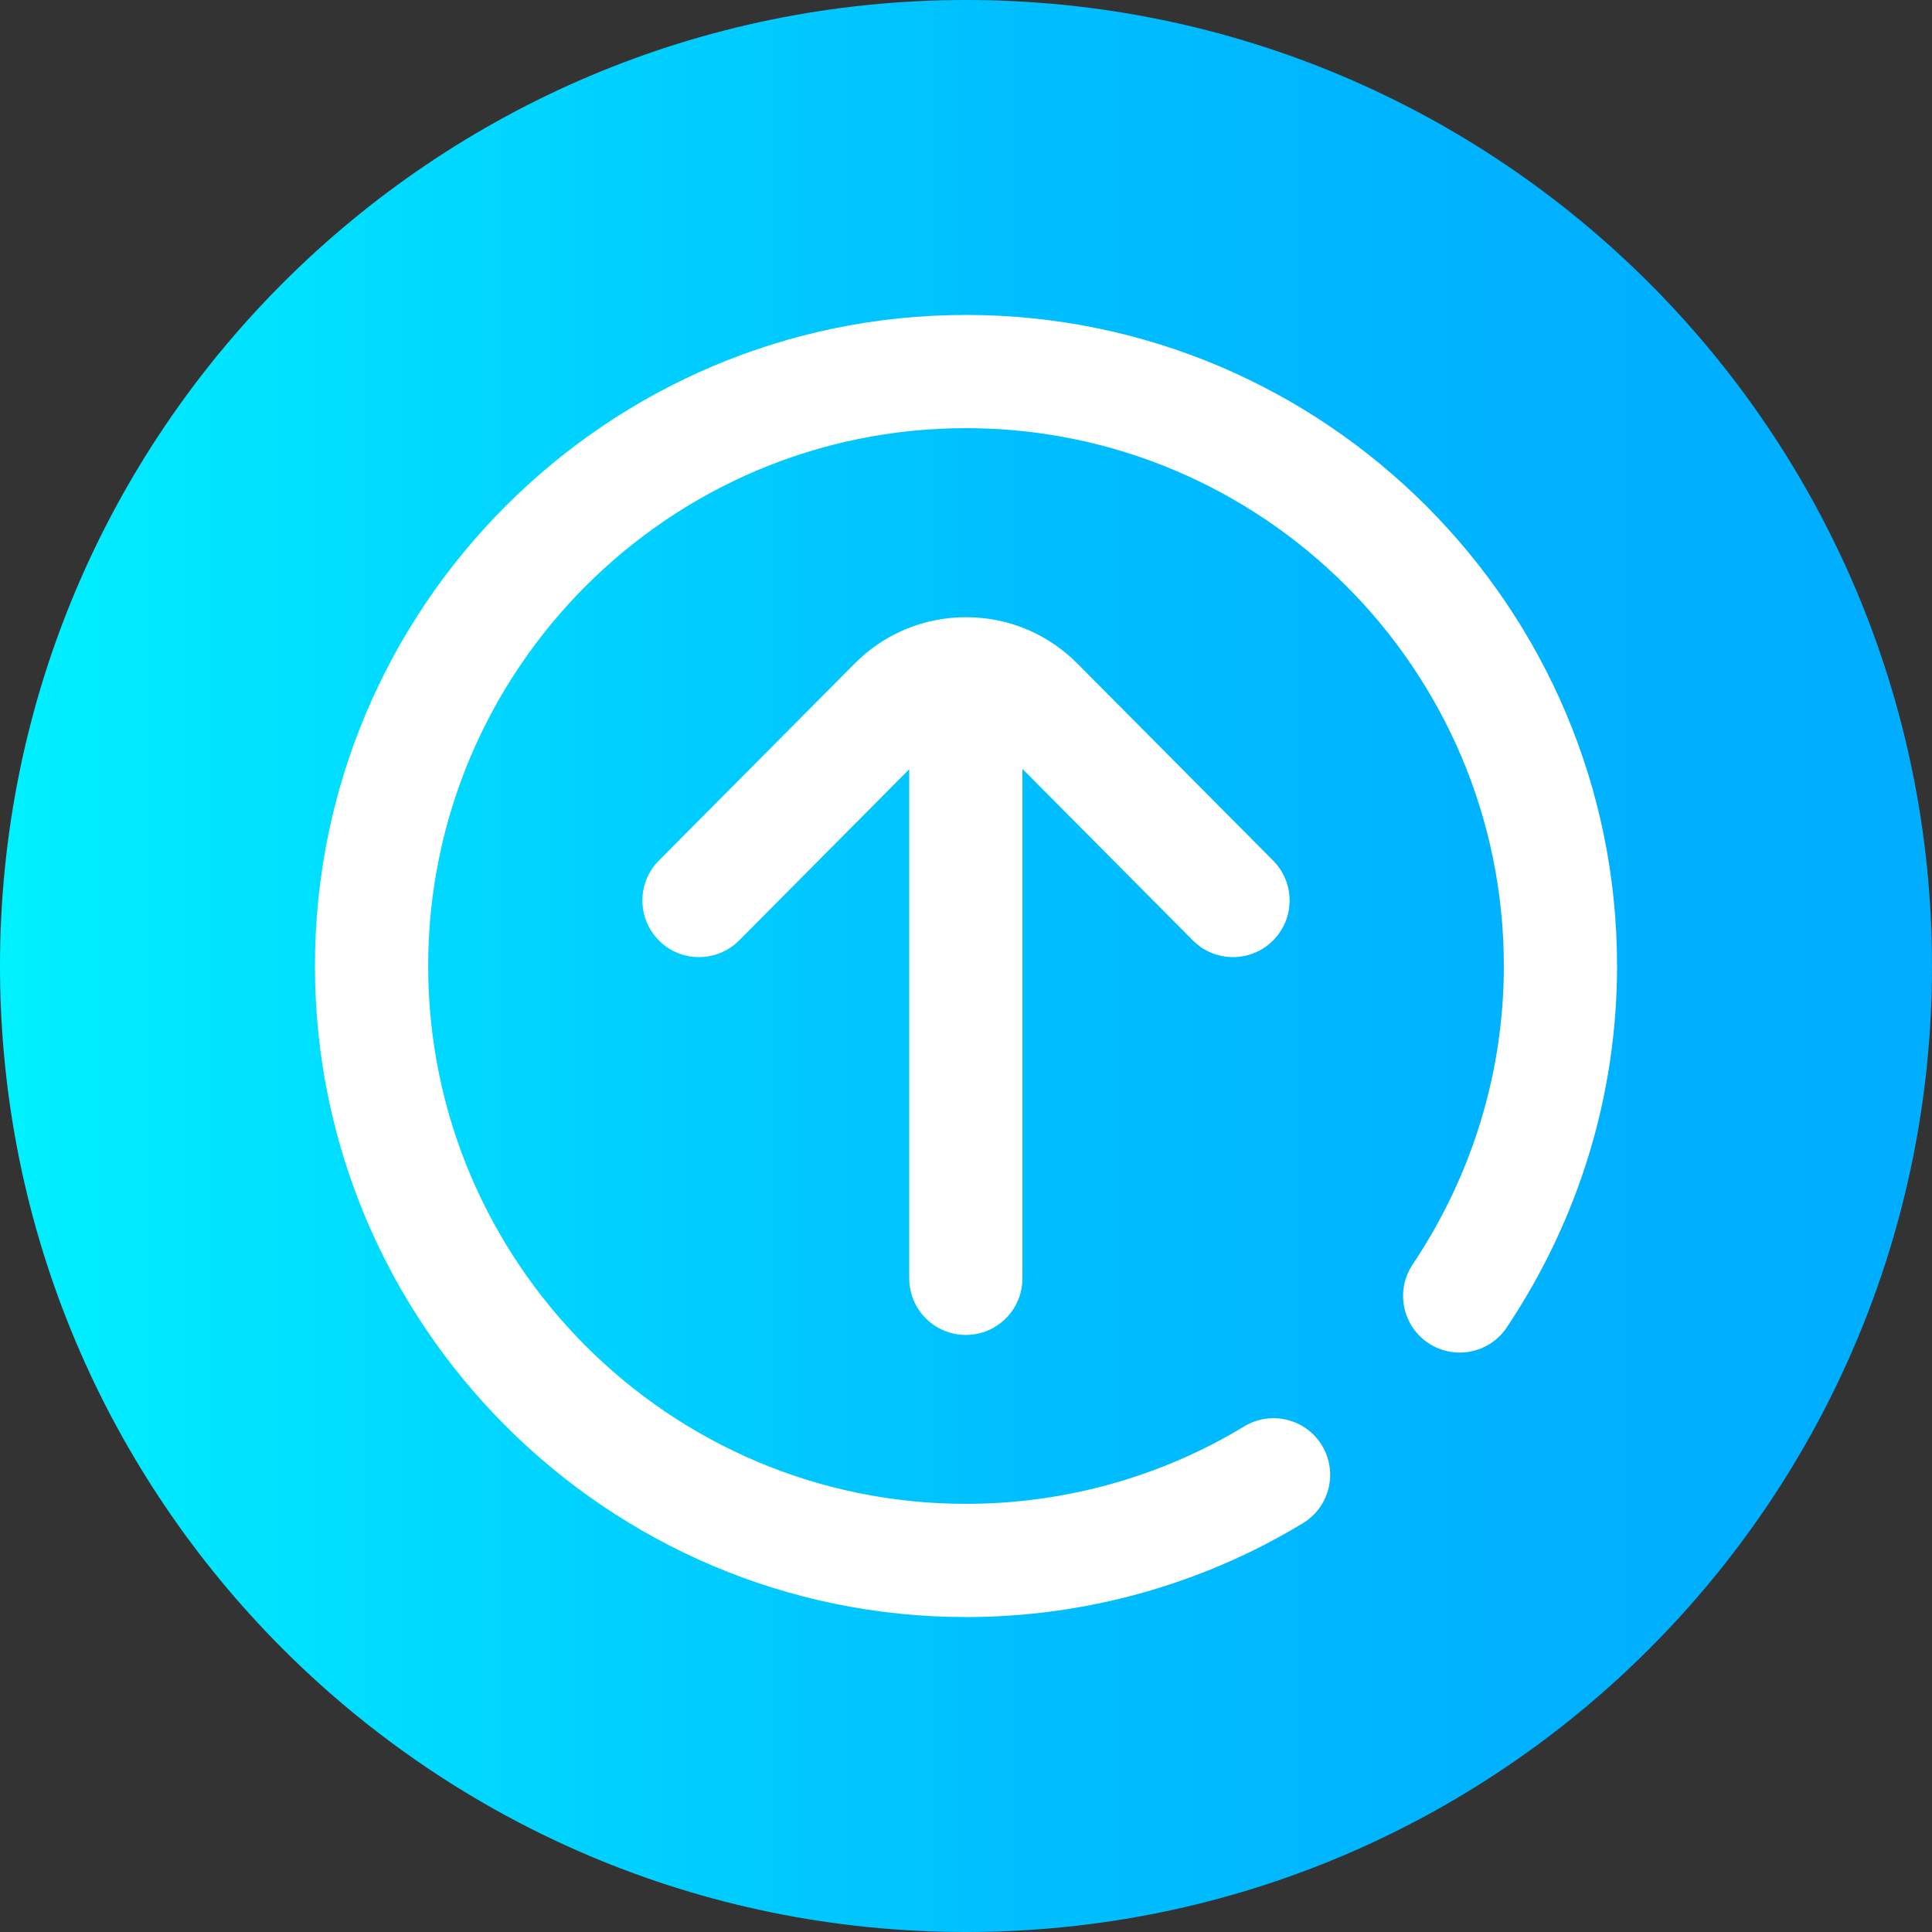
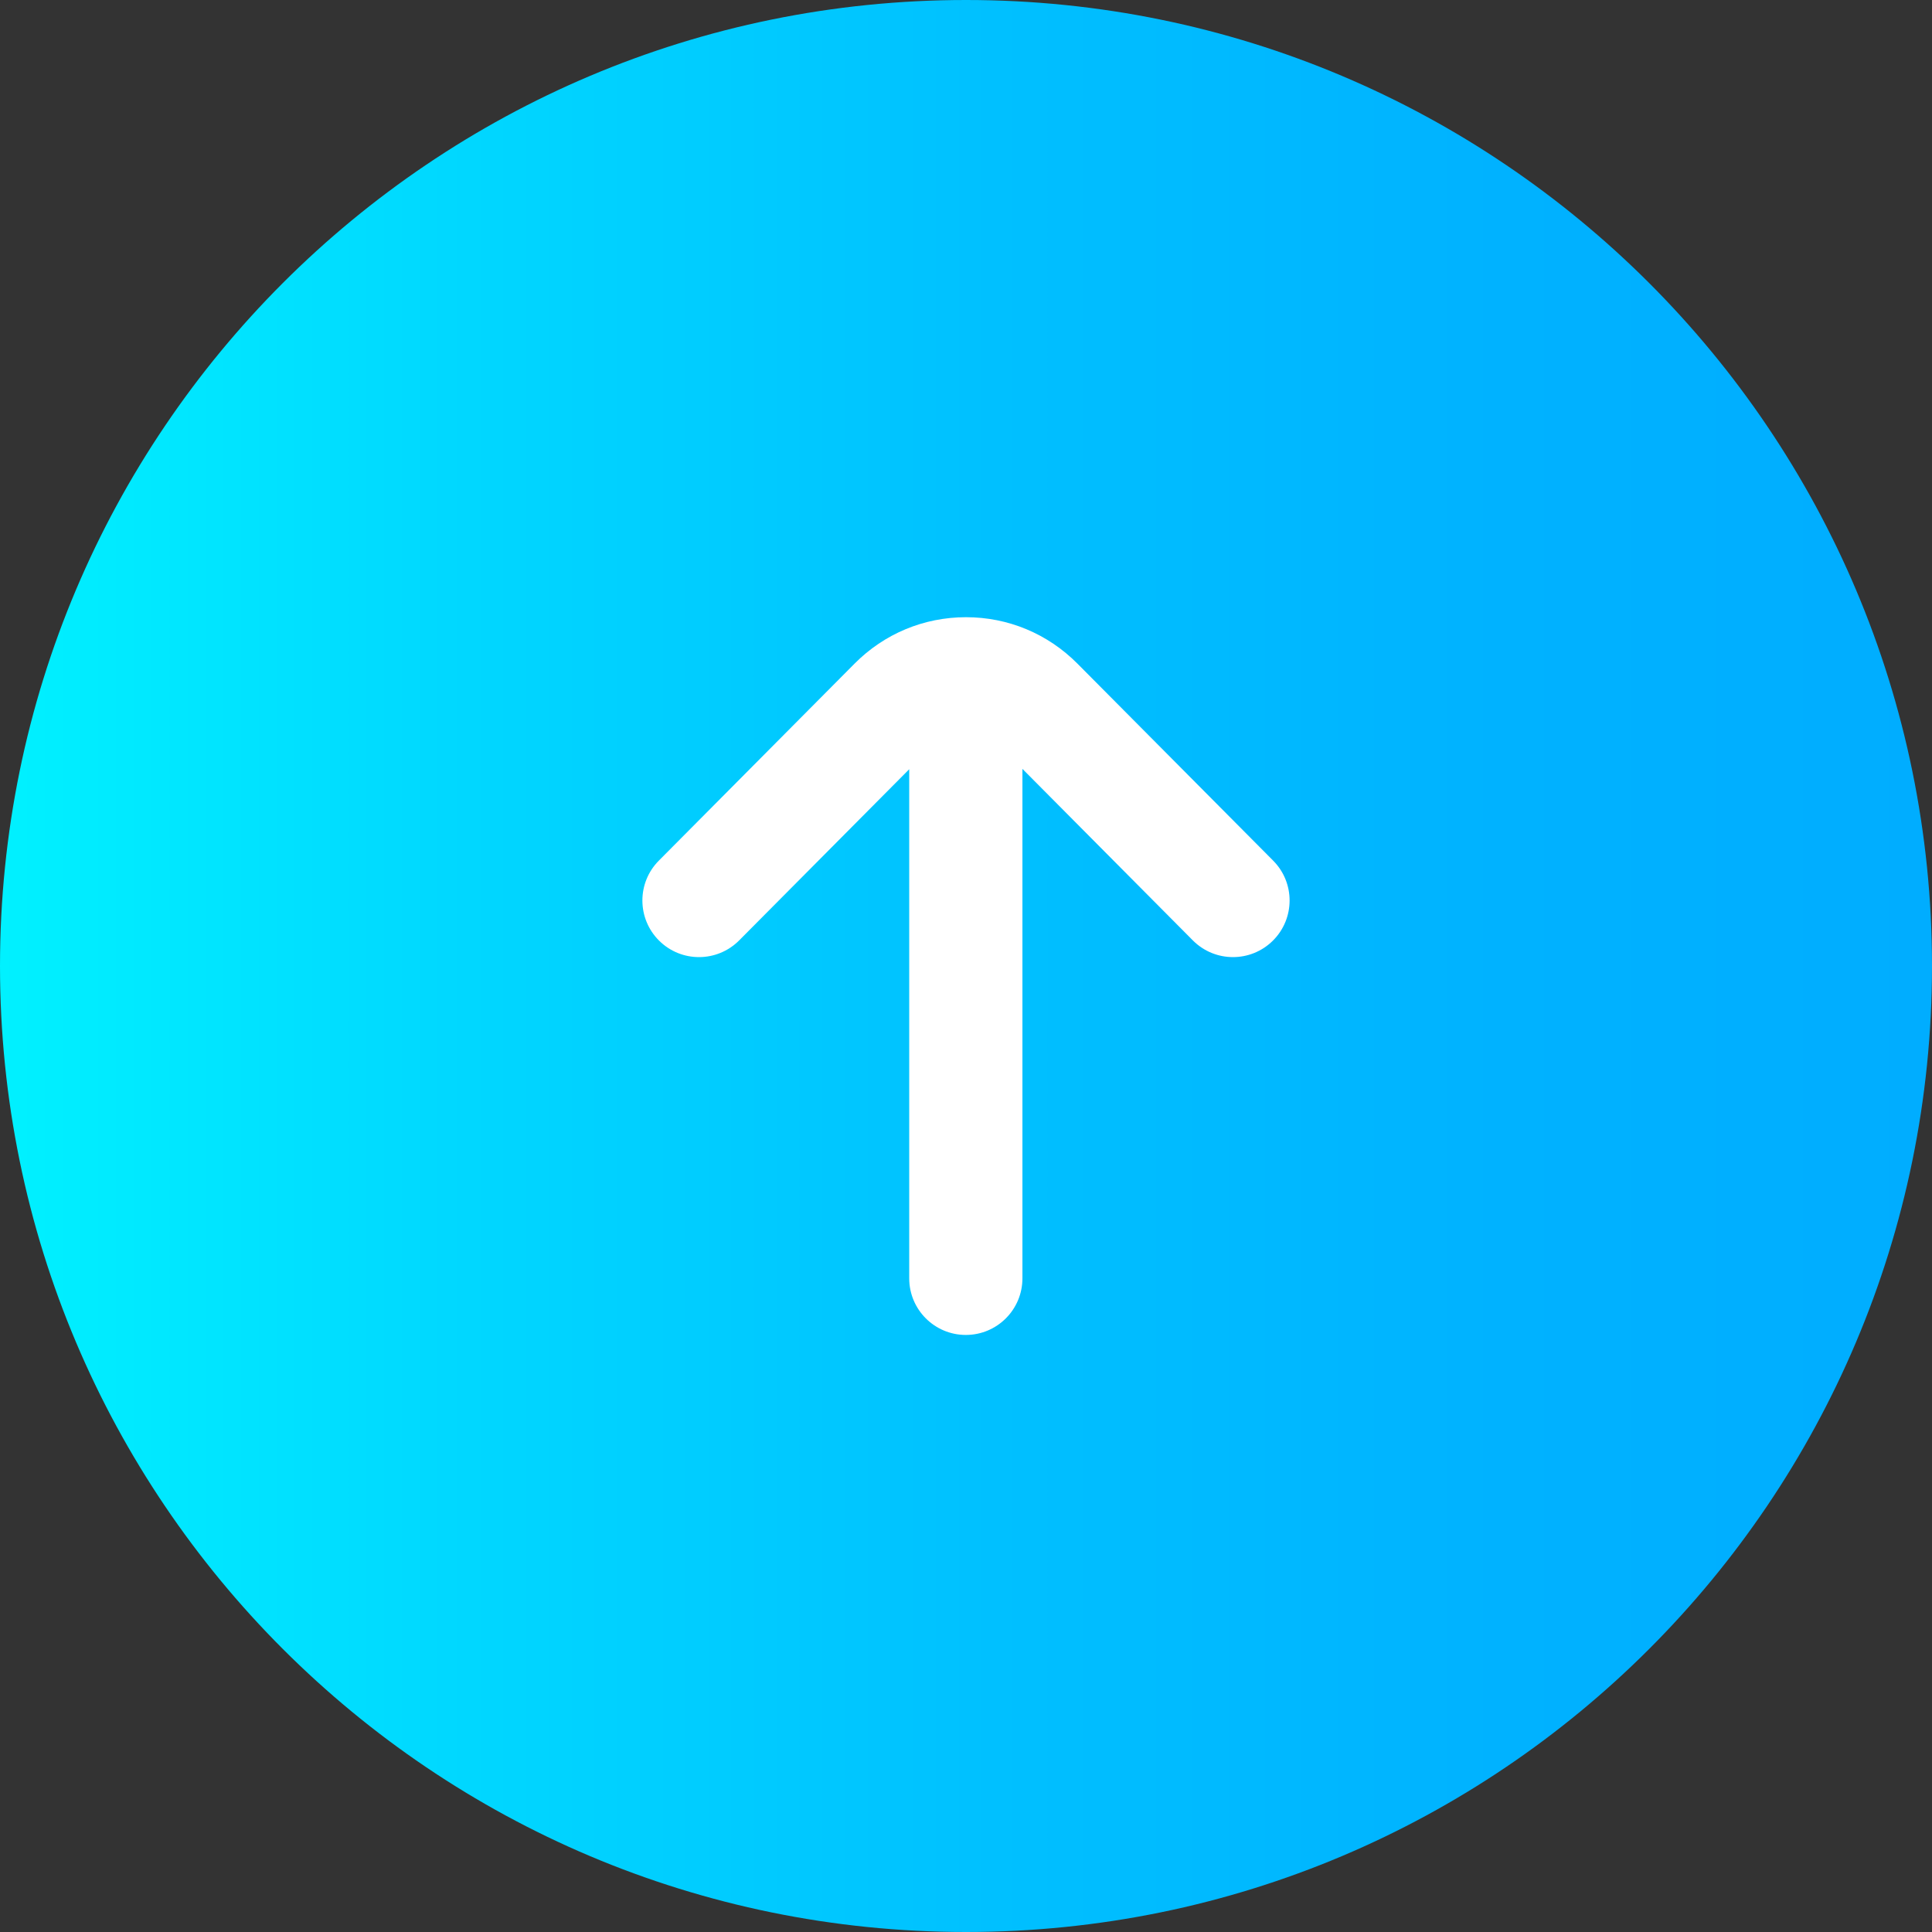
<svg xmlns="http://www.w3.org/2000/svg" height="512pt" viewBox="0 0 512 512" width="512pt">
  <rect x="0" y="0" width="512" height="512" fill="#333333" stroke="none" />
  <linearGradient id="a" gradientUnits="userSpaceOnUse" x1="0" x2="512" y1="256" y2="256">
    <stop offset="0" stop-color="#00f1ff" />
    <stop offset=".231" stop-color="#00d8ff" />
    <stop offset=".514" stop-color="#00c0ff" />
    <stop offset=".777" stop-color="#00b2ff" />
    <stop offset="1" stop-color="#00adff" />
  </linearGradient>
  <path d="m512 256c0 141.387-114.613 256-256 256s-256-114.613-256-256 114.613-256 256-256 256 114.613 256 256zm0 0" fill="url(#a)" />
  <g fill="#fff">
-     <path d="m256 83.465c-95.137 0-172.535 77.398-172.535 172.535s77.398 172.535 172.535 172.535c31.551 0 62.422-8.598 89.273-24.863 7.086-4.293 9.352-13.52 5.062-20.605-4.297-7.082-13.516-9.352-20.605-5.055-22.168 13.426-47.664 20.523-73.73 20.523-78.594 0-142.535-63.941-142.535-142.535s63.941-142.535 142.535-142.535 142.535 63.941 142.535 142.535c0 28.102-8.359 55.457-24.172 79.109-4.602 6.887-2.754 16.199 4.133 20.805 6.887 4.602 16.199 2.758 20.809-4.133 19.121-28.602 29.23-61.723 29.23-95.781 0-95.137-77.398-172.535-172.535-172.535zm0 0" />
    <path d="m255.953 353.773c8.285 0 15-6.715 15-15v-135.012l45.164 45.457c2.934 2.949 6.785 4.426 10.641 4.426 3.82 0 7.645-1.453 10.57-4.359 5.879-5.84 5.91-15.336.07-21.211l-51.867-52.203c-7.883-7.934-18.371-12.305-29.531-12.305-11.164.004-21.652 4.371-29.531 12.305l-51.867 52.203c-5.84 5.875-5.809 15.371.07 21.211 5.875 5.84 15.371 5.809 21.211-.066l45.07-45.363v134.918c0 8.285 6.719 15 15 15zm0 0" />
  </g>
</svg>